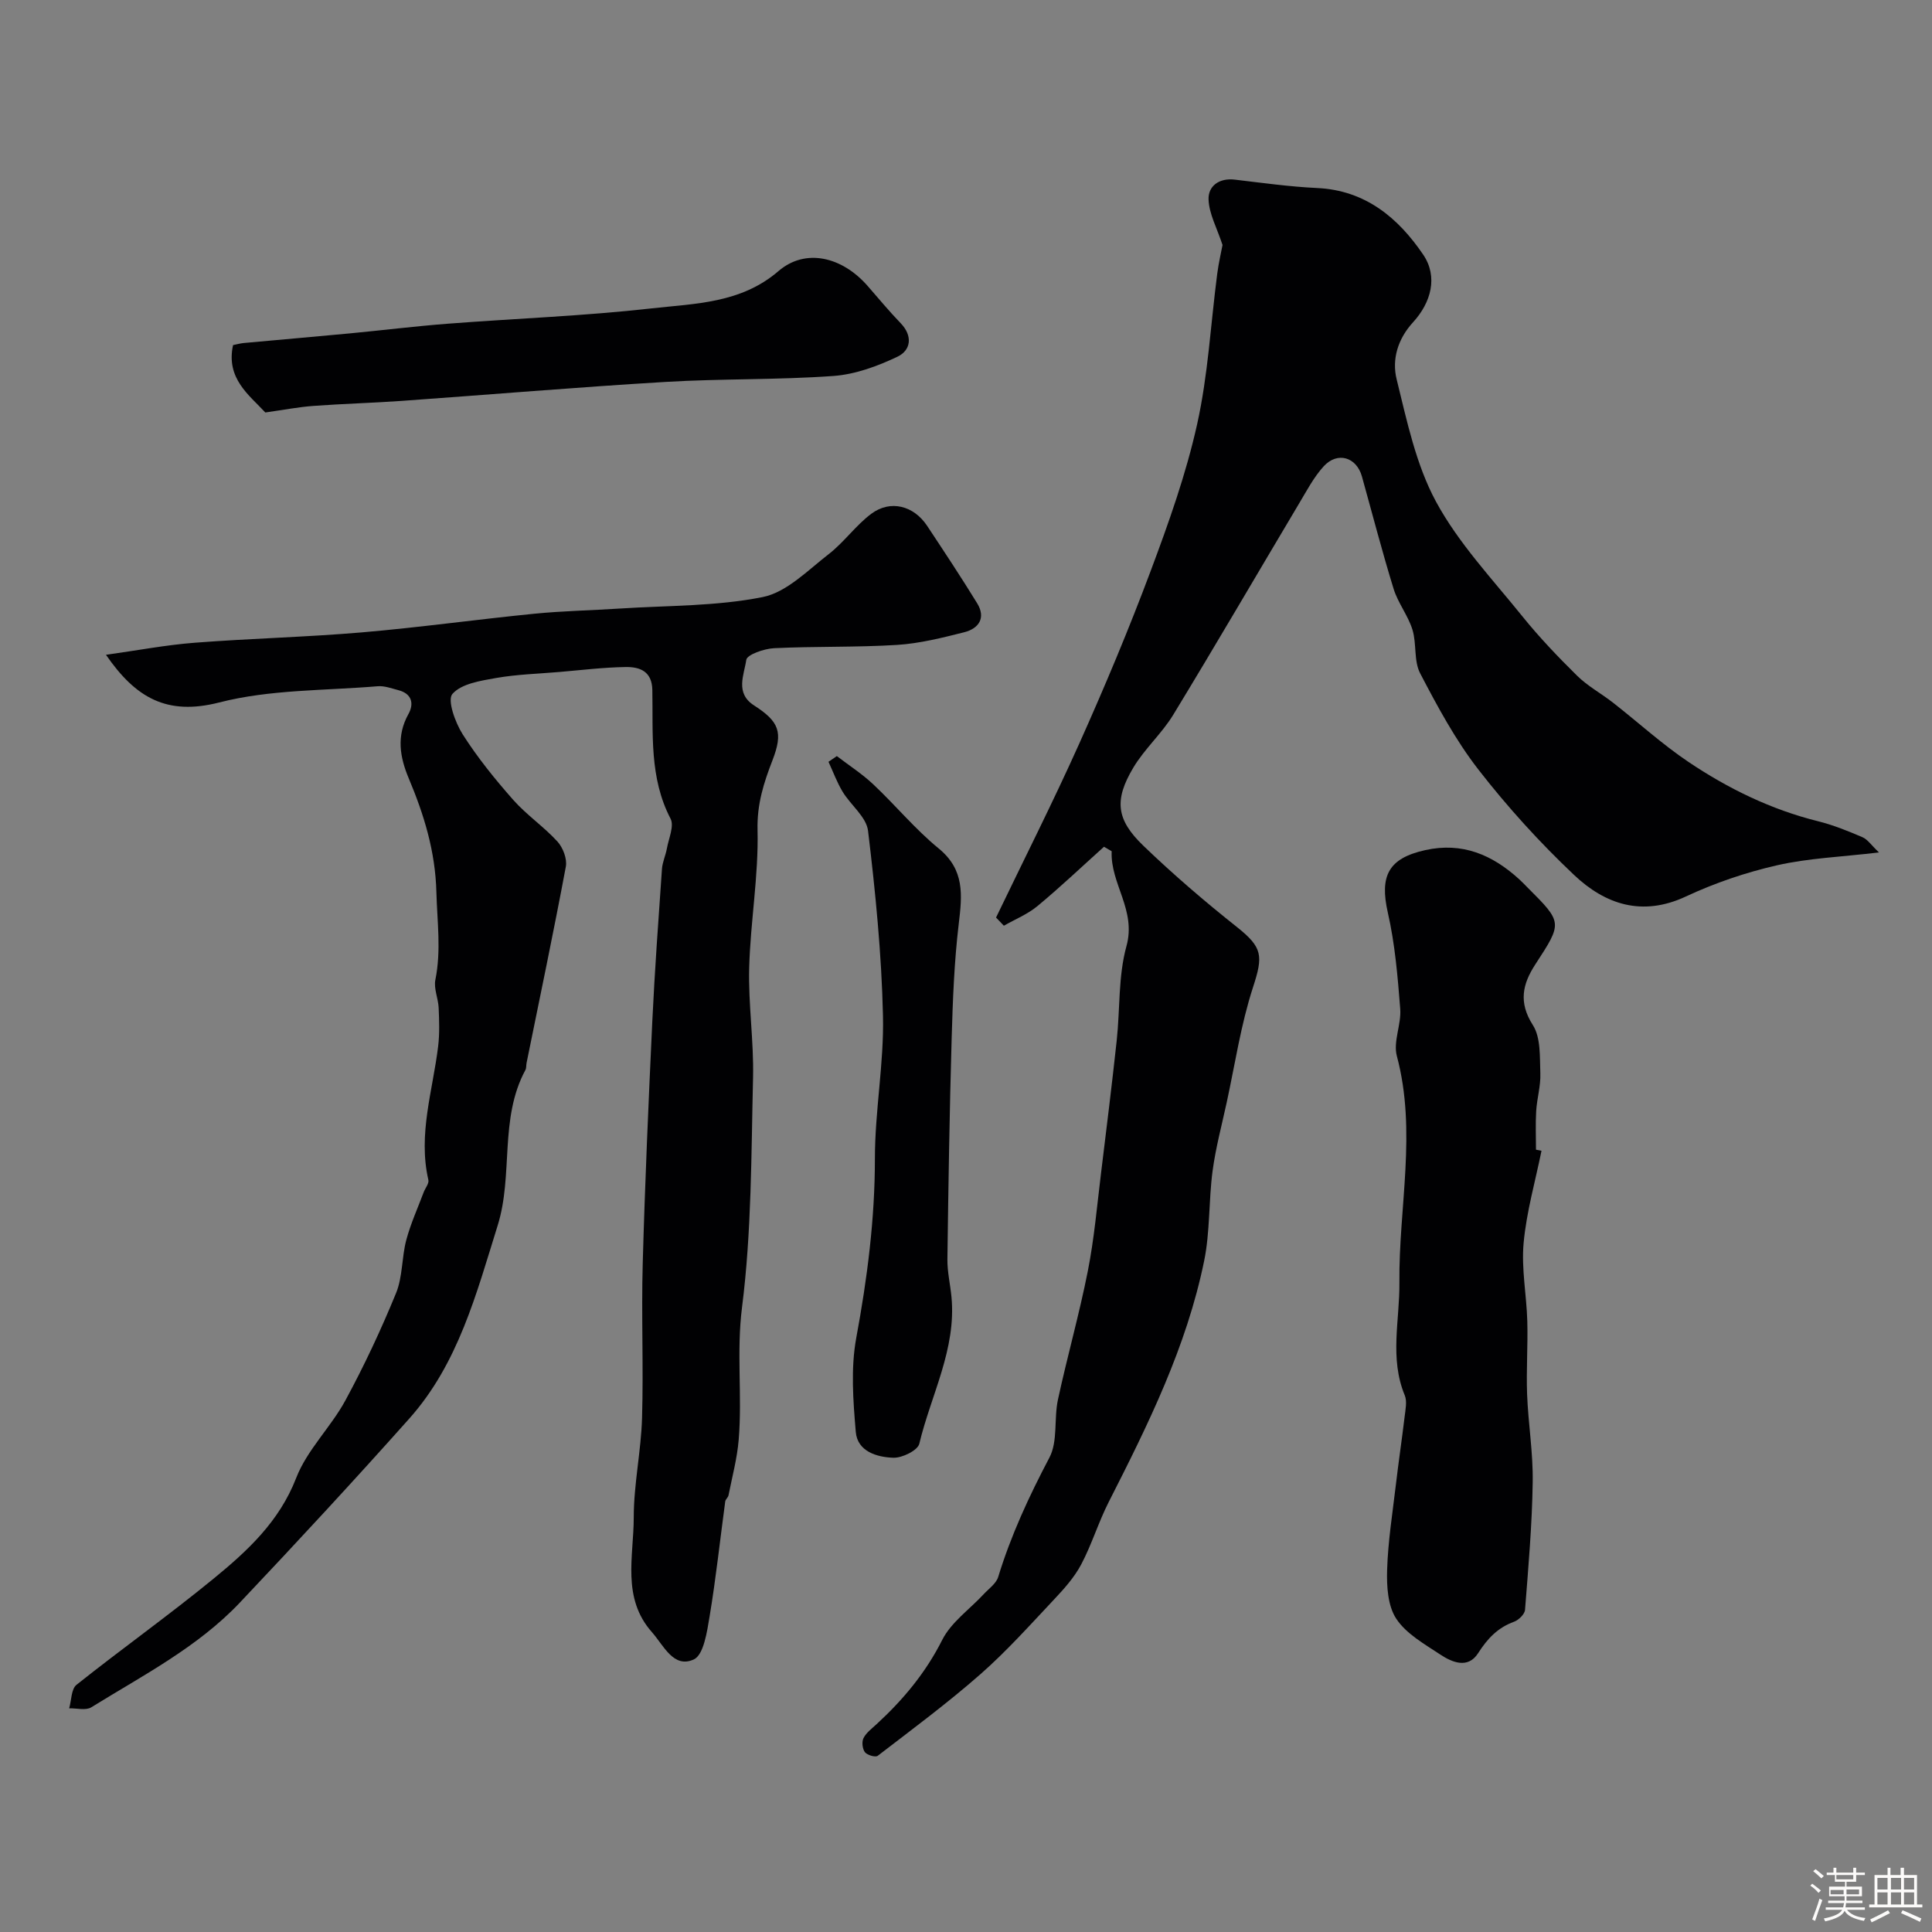
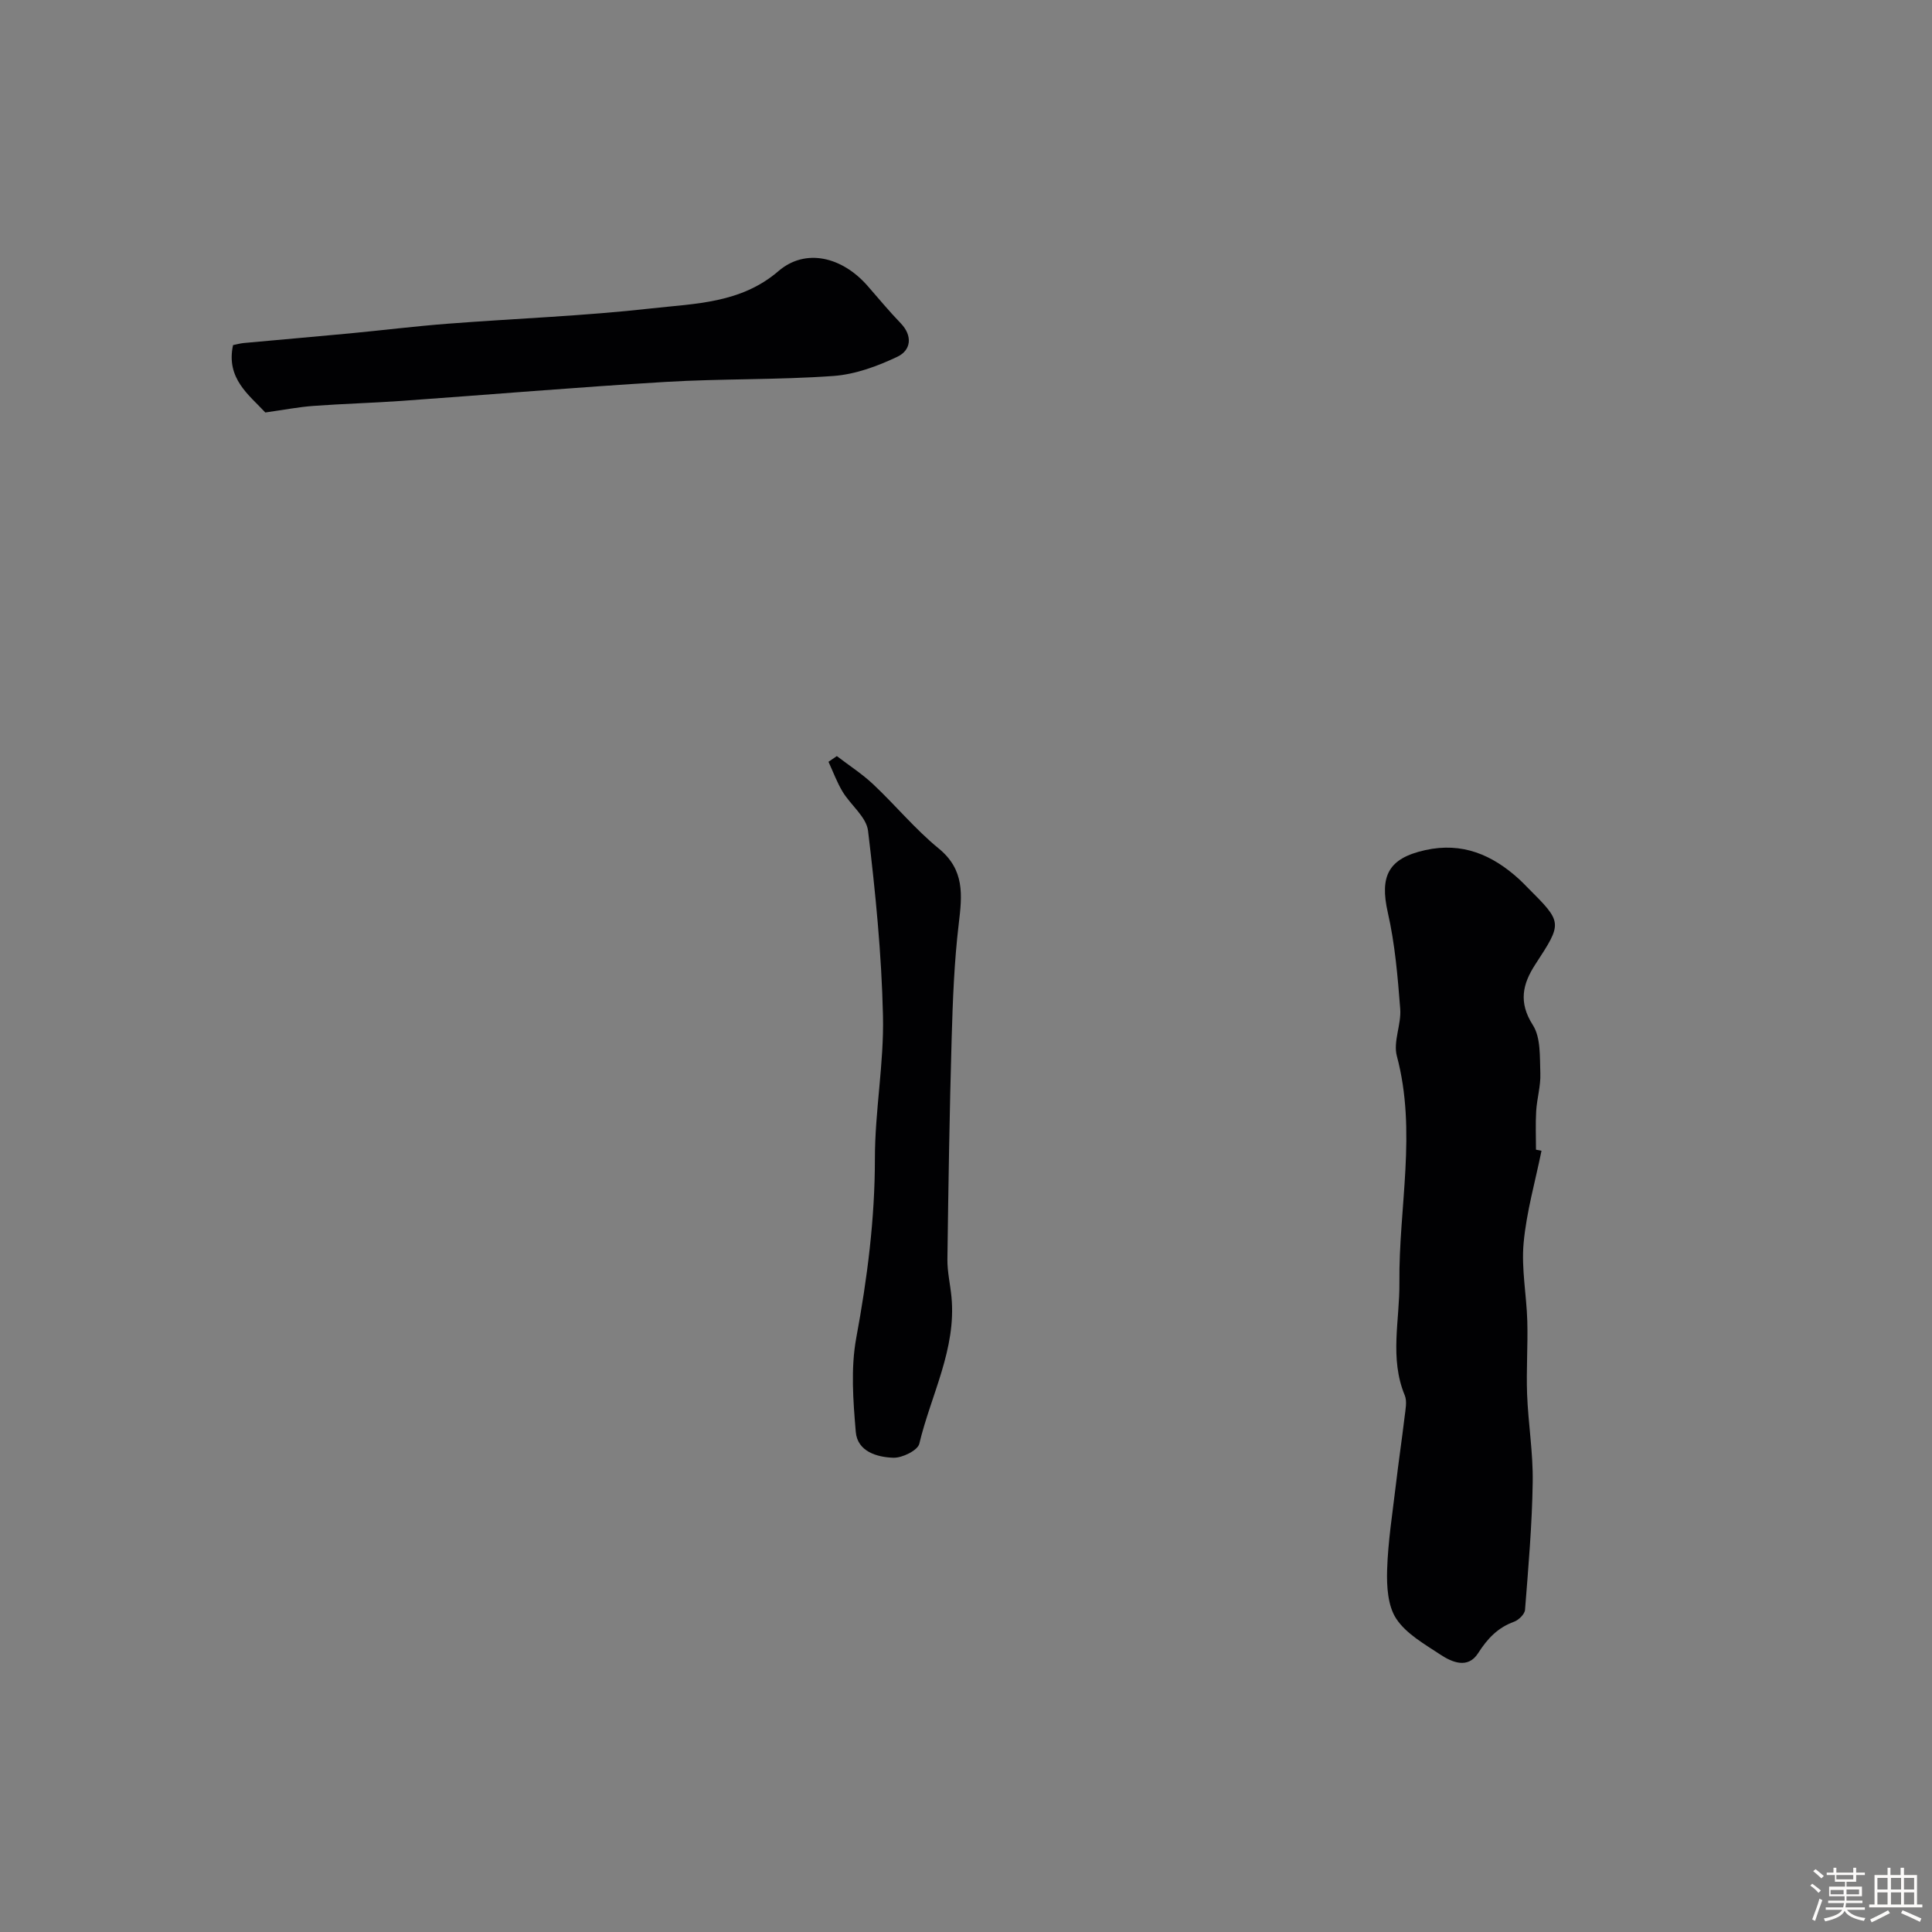
<svg xmlns="http://www.w3.org/2000/svg" enable-background="new 0 0 400 400" viewBox="0 0 400 400">
  <rect x="0" y="0" width="400" height="400" fill="#808080" stroke="none" />
  <path d="m374.8 390.4.4-.4c.7.5 1.3 1 1.8 1.4l-.5.5c-.5-.6-1.1-1.1-1.7-1.5zm1 7.3-.6-.3c.5-1.4 1.1-2.8 1.5-4.3.2.1.4.2.6.3-.5 1.3-1 2.8-1.5 4.3zm-.4-10.3.5-.4c.4.3 1 .8 1.7 1.4l-.5.5c-.5-.5-1.1-1-1.7-1.5zm2.5.3h1.7v-1h.6v1h3.5v-1h.6v1h1.8v.5h-1.8v1.4h-2v1h3.2v2h-3.2v.9h3.3v.5h-3.4c0 .3-.1.6-.1.9h4v.5h-3.7c.7.9 1.9 1.5 3.8 1.7-.1.2-.2.4-.3.6-2.1-.4-3.5-1.1-4-2.1-.4 1-1.8 1.7-4 2.2-.1-.2-.2-.4-.3-.6 2.1-.4 3.4-1 3.8-1.8h-3.4v-.5h3.6c.1-.3.1-.6.2-.9h-3.3v-.5h3.4c0-.3 0-.6 0-.9h-3.2v-2h3.3v-1h-2.1v-1.4h-1.7v-.5zm1.1 3.5v1h2.7c0-.3 0-.4 0-.4 0-.1 0-.2 0-.2 0-.1 0-.2 0-.3h-2.7zm1.2-3v.9h3.5v-.9zm4.7 3h-2.6v.6.4h2.6z" fill="#fcfbfa" />
  <path d="m393.6 386.7h.6v1.5h2.7v6.1h1.1v.6h-11v-.6h1.1v-6.1h2.7v-1.5h.6v1.5h2.1v-1.5zm-2.7 8.8.4.6c-1.2.6-2.5 1.3-3.8 1.9-.1-.2-.2-.4-.3-.6 1.2-.6 2.5-1.2 3.7-1.9zm-2.2-6.7v2.4h2.1v-2.4zm0 3v2.5h2.1v-2.5zm2.8-3v2.4h2.1v-2.4zm0 3v2.5h2.1v-2.5zm6 6.1c-1.4-.7-2.7-1.3-3.9-1.8l.3-.6c1.5.6 2.7 1.2 3.9 1.7zm-1.2-9.1h-2.1v2.4h2.1zm-2.1 3v2.5h2.1v-2.5z" fill="#fcfbfa" />
  <g fill="#010103">
-     <path d="m228.57 175.31c-4.57 4.11-9.03 8.35-13.76 12.27-2.04 1.7-4.63 2.74-6.97 4.08-.54-.56-1.08-1.12-1.62-1.69 5.78-12.03 11.82-23.95 17.28-36.13 5.25-11.72 10.23-23.59 14.73-35.62 3.73-9.96 7.33-20.07 9.63-30.42 2.26-10.17 2.8-20.71 4.15-31.09.3-2.31.84-4.59 1.1-5.99-1.15-3.52-2.79-6.44-2.89-9.42-.1-2.78 2.18-4.49 5.42-4.11 5.69.67 11.38 1.47 17.09 1.74 9.99.47 16.78 6.21 21.92 13.78 3.12 4.59 1.64 9.94-2.1 14.02-3.19 3.48-4.4 7.72-3.39 11.8 2.13 8.63 4 17.67 8.16 25.35 4.65 8.58 11.6 15.95 17.8 23.64 3.52 4.37 7.42 8.46 11.42 12.4 2.19 2.15 4.99 3.66 7.43 5.57 5.22 4.08 10.14 8.58 15.61 12.26 8.23 5.53 17.1 9.86 26.83 12.28 3.14.78 6.19 2.02 9.18 3.3 1.08.46 1.84 1.65 3.43 3.16-7.86.93-14.62 1.18-21.1 2.66-6.46 1.47-12.87 3.65-18.88 6.46-9.07 4.24-16.73 1.62-23.17-4.48-7.11-6.72-13.77-14.06-19.77-21.78-4.74-6.1-8.48-13.06-12.07-19.94-1.35-2.58-.7-6.14-1.6-9.05-.91-2.93-2.98-5.49-3.89-8.42-2.38-7.71-4.4-15.53-6.57-23.3-1.12-4.01-5.07-5.21-7.92-2.09-2.06 2.26-3.52 5.08-5.11 7.73-8.68 14.57-17.22 29.23-26.04 43.72-2.37 3.89-5.94 7.04-8.27 10.95-3.98 6.69-3.54 10.73 2.08 16.14 6.16 5.93 12.68 11.52 19.38 16.84 5.34 4.25 5.46 5.94 3.32 12.51-2.5 7.69-3.7 15.81-5.42 23.75-1.03 4.75-2.3 9.46-2.94 14.26-.82 6.18-.5 12.56-1.75 18.63-3.63 17.74-11.59 33.86-19.74 49.87-2.14 4.2-3.51 8.79-5.71 12.95-1.43 2.7-3.57 5.08-5.69 7.33-4.95 5.26-9.79 10.67-15.2 15.42-6.79 5.96-14.07 11.36-21.24 16.87-.47.36-2.18-.14-2.65-.75-.52-.69-.68-2.15-.29-2.92.58-1.13 1.74-1.98 2.72-2.89 5.5-5.06 10.15-10.63 13.58-17.44 1.85-3.66 5.67-6.32 8.58-9.46 1.07-1.15 2.59-2.2 3.01-3.58 2.64-8.63 6.39-16.71 10.6-24.7 1.78-3.38.91-8.05 1.77-12.02 1.92-8.9 4.42-17.67 6.18-26.59 1.33-6.71 1.91-13.58 2.75-20.38 1.12-9.11 2.24-18.21 3.23-27.33.71-6.53.3-13.34 2.02-19.57 2.08-7.51-3.36-12.9-3.06-19.65-.51-.29-1.05-.61-1.59-.93z" />
-     <path d="m21.94 135.57c6.52-.91 12.42-2.04 18.38-2.5 11.51-.89 23.08-1.16 34.58-2.14 11.92-1.02 23.78-2.68 35.68-3.86 5.91-.59 11.86-.69 17.79-1.08 9.87-.64 19.9-.45 29.52-2.37 4.97-.99 9.36-5.55 13.69-8.9 3.19-2.47 5.6-5.96 8.83-8.36 3.96-2.94 8.78-1.67 11.55 2.52 3.51 5.3 7.02 10.6 10.35 16.02 1.86 3.03.33 5.24-2.68 6-4.56 1.15-9.2 2.32-13.87 2.62-8.48.53-17 .27-25.49.68-2.05.1-5.6 1.32-5.76 2.42-.44 3.07-2.36 6.87 1.58 9.41 5.21 3.35 6.1 5.54 3.85 11.36-1.82 4.7-3.23 9.1-3.1 14.45.23 9.49-1.47 19-1.73 28.52-.2 7.58.98 15.21.8 22.79-.38 15.86-.29 31.83-2.28 47.51-1.18 9.27.06 18.31-.69 27.41-.32 3.87-1.35 7.68-2.11 11.51-.09.46-.62.84-.68 1.29-1.07 7.92-1.92 15.88-3.23 23.76-.53 3.19-1.23 8.01-3.28 8.94-4.18 1.91-6.21-2.87-8.65-5.63-6.32-7.11-3.78-15.73-3.78-23.78 0-6.87 1.52-13.72 1.72-20.6.31-10.65-.16-21.33.14-31.98.46-16.7 1.2-33.4 1.98-50.09.5-10.53 1.27-21.05 2-31.57.1-1.43.76-2.81 1.02-4.24.37-2.08 1.55-4.66.76-6.18-4.43-8.51-3.6-17.63-3.77-26.64-.07-3.91-2.63-4.8-5.52-4.76-4.6.07-9.19.64-13.78 1.03-4.35.37-8.75.49-13.04 1.24-3.21.57-7.18 1.17-9.05 3.3-1.11 1.26.58 5.93 2.12 8.36 3.06 4.81 6.7 9.31 10.48 13.59 2.76 3.12 6.33 5.53 9.14 8.61 1.15 1.26 2.04 3.6 1.74 5.2-2.54 13.58-5.38 27.1-8.13 40.64-.1.49-.02 1.05-.24 1.46-5.45 10.1-2.47 21.69-5.74 32.18-4.41 14.12-8.15 28.6-18.3 39.99-11.48 12.88-23.21 25.55-35.07 38.09-8.76 9.26-20.08 15.07-30.77 21.69-1.13.7-3.03.17-4.58.21.48-1.66.42-3.99 1.52-4.87 9.34-7.43 19.07-14.36 28.31-21.92 7.04-5.76 13.66-11.84 17.18-20.92 2.24-5.79 7.16-10.48 10.18-16.04 3.9-7.19 7.39-14.65 10.49-22.22 1.38-3.38 1.16-7.38 2.11-10.97.9-3.38 2.37-6.61 3.61-9.91.32-.86 1.14-1.81.97-2.54-2.18-9.48.92-18.52 2.03-27.73.31-2.61.21-5.28.1-7.92-.09-1.95-1.05-3.99-.68-5.8 1.23-6.09.37-12.05.21-18.13-.22-8.49-2.56-16.04-5.74-23.61-1.83-4.36-2.57-8.74-.06-13.25 1.22-2.18.73-4.26-2.11-4.98-1.4-.36-2.86-.92-4.25-.8-10.98.92-22.28.65-32.81 3.36-10.83 2.76-17.28-.94-23.44-9.87z" />
+     <path d="m228.57 175.31z" />
    <path d="m319.15 238.26c-1.29 6.35-3.11 12.66-3.7 19.08-.49 5.33.61 10.79.76 16.19.14 5.04-.23 10.1-.04 15.14.23 6.07 1.26 12.14 1.16 18.2-.13 8.82-.9 17.63-1.59 26.43-.07.9-1.31 2.11-2.27 2.46-3.38 1.23-5.51 3.49-7.44 6.51-2.11 3.3-5.38 1.92-7.89.25-3.26-2.16-7.01-4.27-9.06-7.38-1.76-2.66-2-6.73-1.89-10.14.18-5.88 1.12-11.74 1.81-17.6.55-4.7 1.25-9.37 1.81-14.07.17-1.47.55-3.18.03-4.44-3.19-7.71-1.03-15.52-1.11-23.34-.15-15.62 3.65-31.29-.53-46.93-.79-2.97.95-6.52.7-9.75-.52-6.67-1.08-13.4-2.56-19.9-1.74-7.65.12-11.27 7.73-12.96 7.69-1.71 13.9.97 19.44 6.01.62.56 1.19 1.17 1.78 1.76 7.25 7.25 7.22 7.23 1.58 15.89-2.63 4.04-3.53 7.84-.51 12.56 1.67 2.61 1.42 6.61 1.55 10 .1 2.58-.7 5.19-.86 7.8-.16 2.66-.04 5.33-.04 8 .37.08.76.16 1.14.23z" />
    <path d="m54.93 85.4c-3.32-3.6-8.19-7.01-6.68-13.95.66-.13 1.42-.35 2.19-.43 7.34-.68 14.69-1.3 22.03-2 6.71-.64 13.4-1.47 20.11-1.99 14.1-1.09 28.27-1.6 42.31-3.18 9.06-1.02 18.5-1.03 26.28-7.72 5.56-4.79 13.12-3.01 18.42 3.02 2.28 2.6 4.47 5.27 6.87 7.75 2.59 2.68 2.11 5.63-.63 6.94-4.14 1.98-8.75 3.67-13.27 4-11.55.83-23.18.54-34.74 1.23-18.23 1.09-36.43 2.63-54.65 3.93-6.09.43-12.19.59-18.28 1.04-3.03.22-6.02.8-9.96 1.36z" />
    <path d="m173.26 156.54c2.53 1.94 5.24 3.68 7.55 5.86 4.6 4.33 8.67 9.29 13.54 13.27 5.41 4.43 4.86 9.64 4.15 15.58-.94 7.87-1.24 15.83-1.47 23.76-.44 15.24-.68 30.48-.88 45.72-.03 2.58.59 5.17.84 7.77 1.04 10.83-4.26 20.33-6.66 30.42-.33 1.37-3.54 2.95-5.37 2.89-3.41-.11-7.44-1.3-7.78-5.35-.55-6.46-1.06-13.18.1-19.47 2.28-12.32 3.86-24.59 3.86-37.16 0-9.85 1.9-19.72 1.67-29.55-.29-12.78-1.56-25.57-3.09-38.27-.34-2.86-3.59-5.32-5.27-8.1-1.17-1.94-1.96-4.12-2.92-6.19.58-.4 1.16-.79 1.73-1.18z" />
  </g>
</svg>